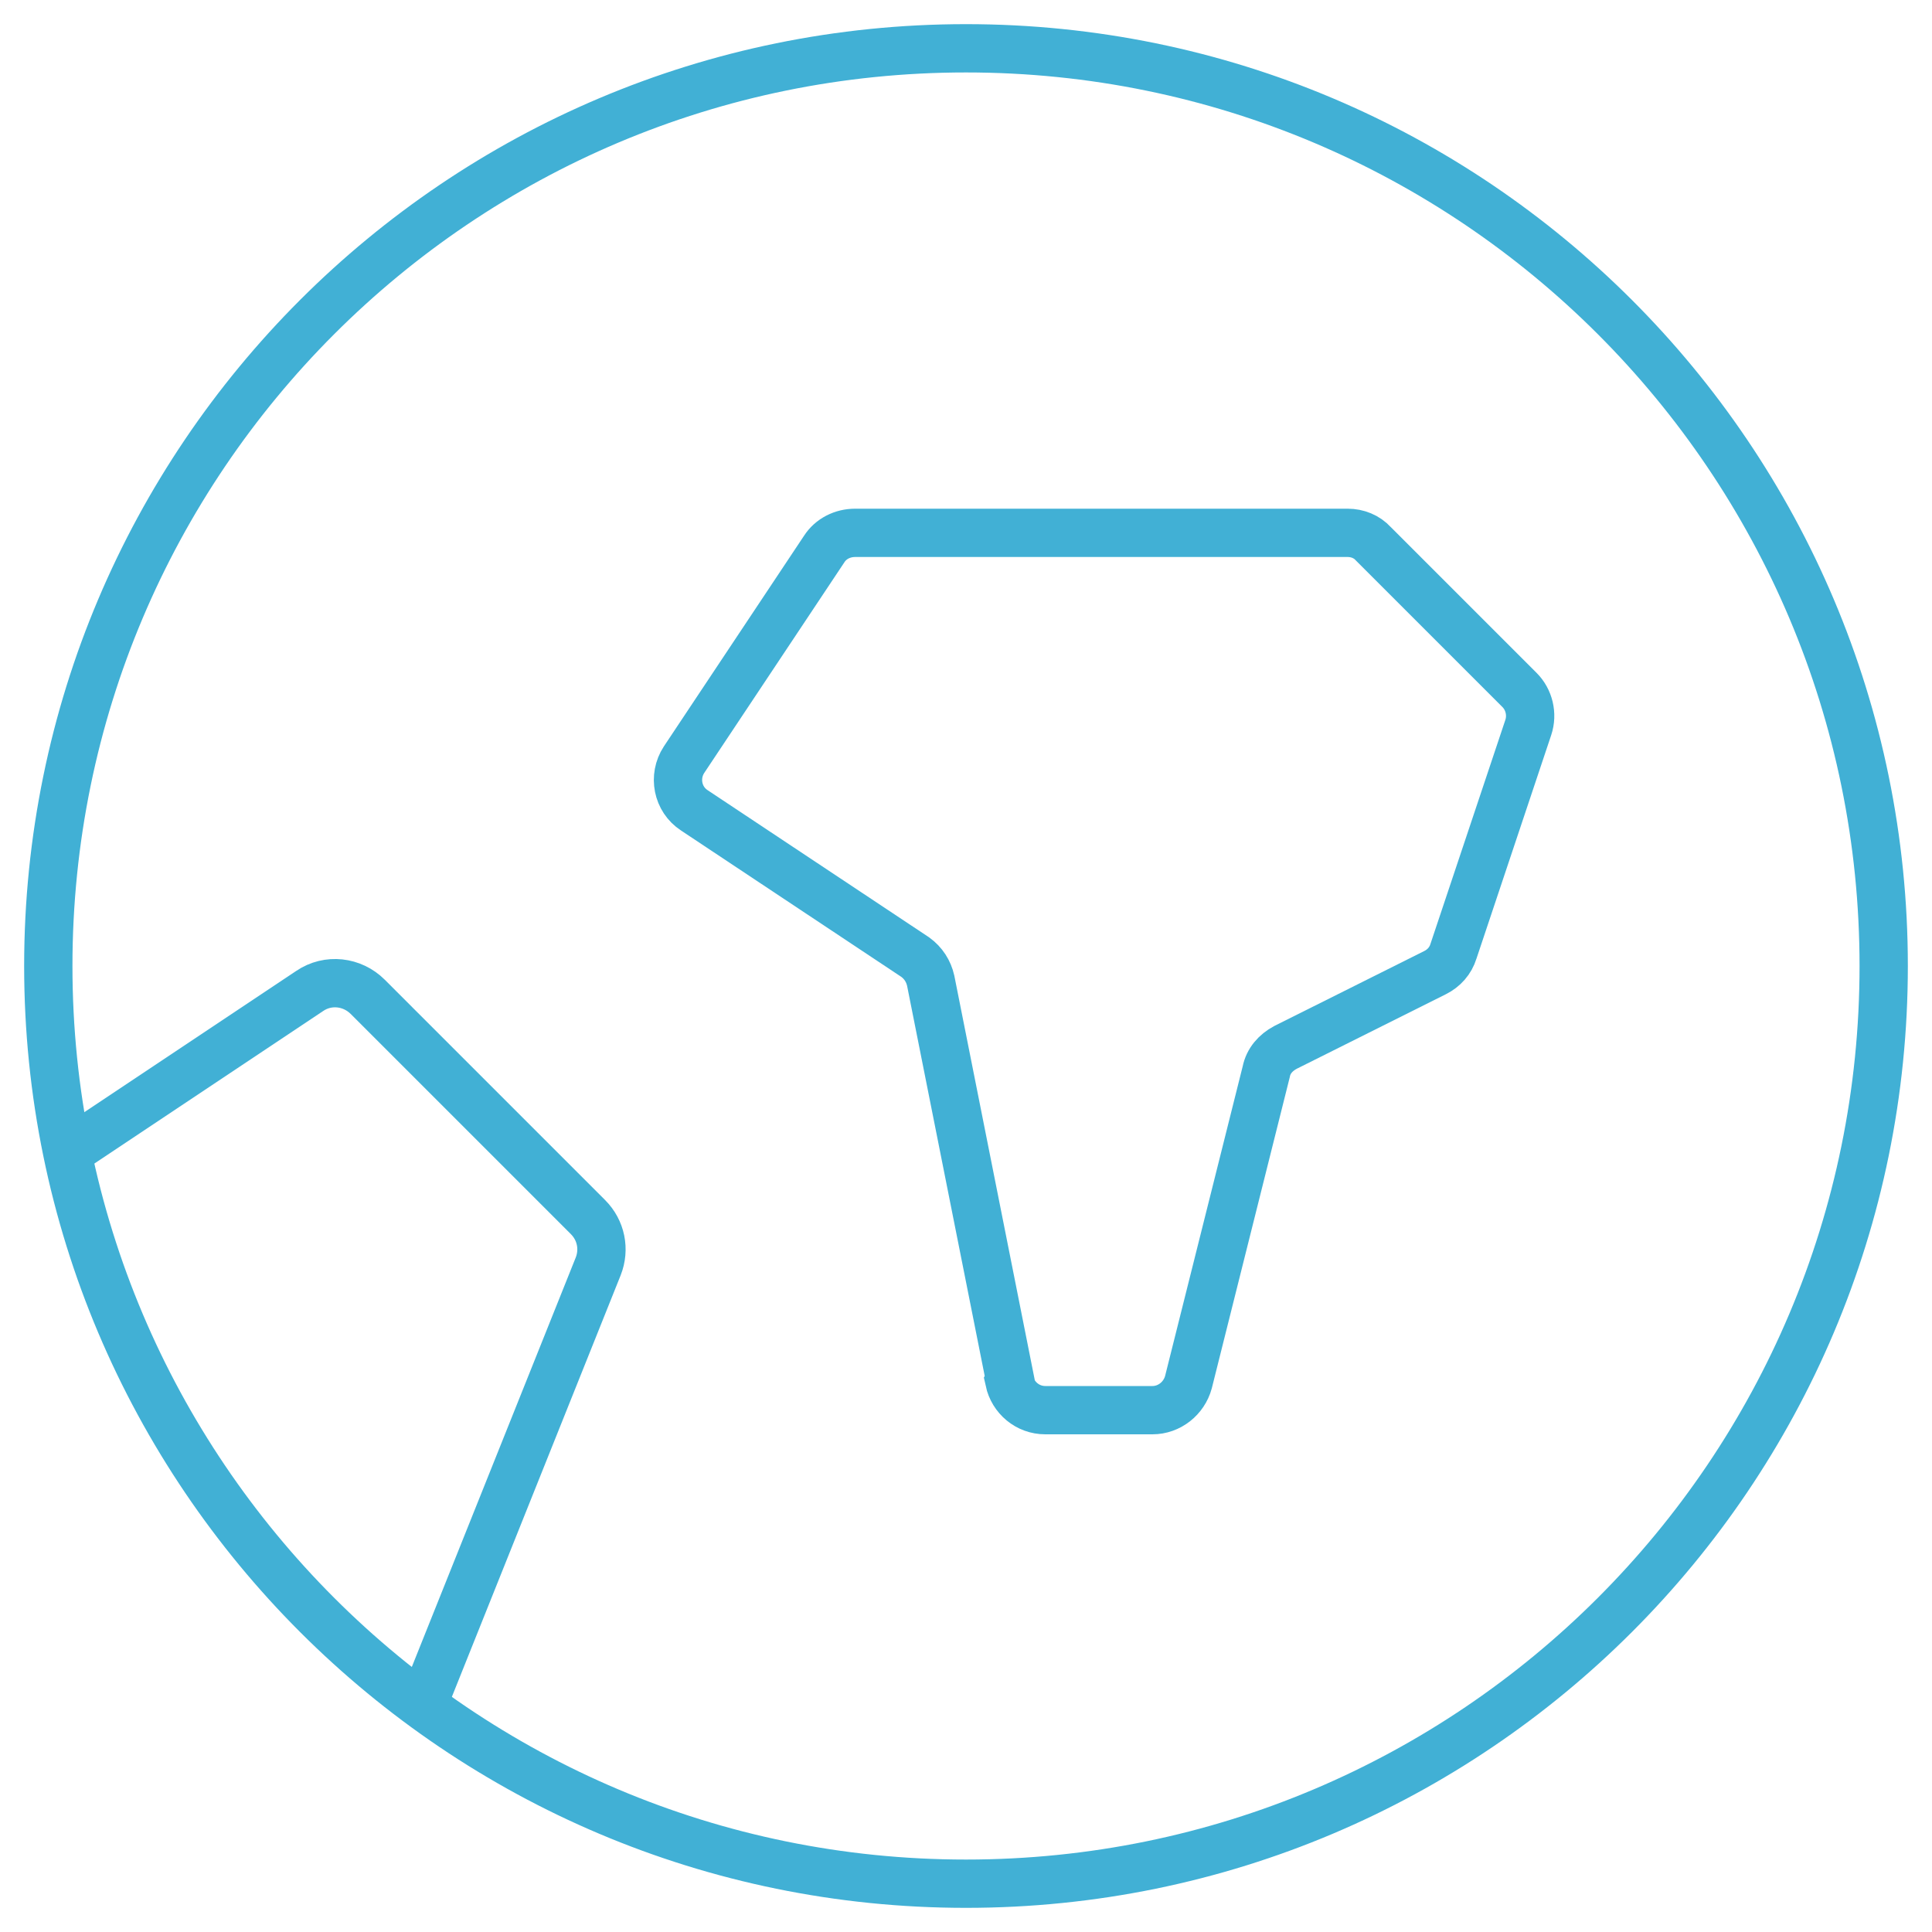
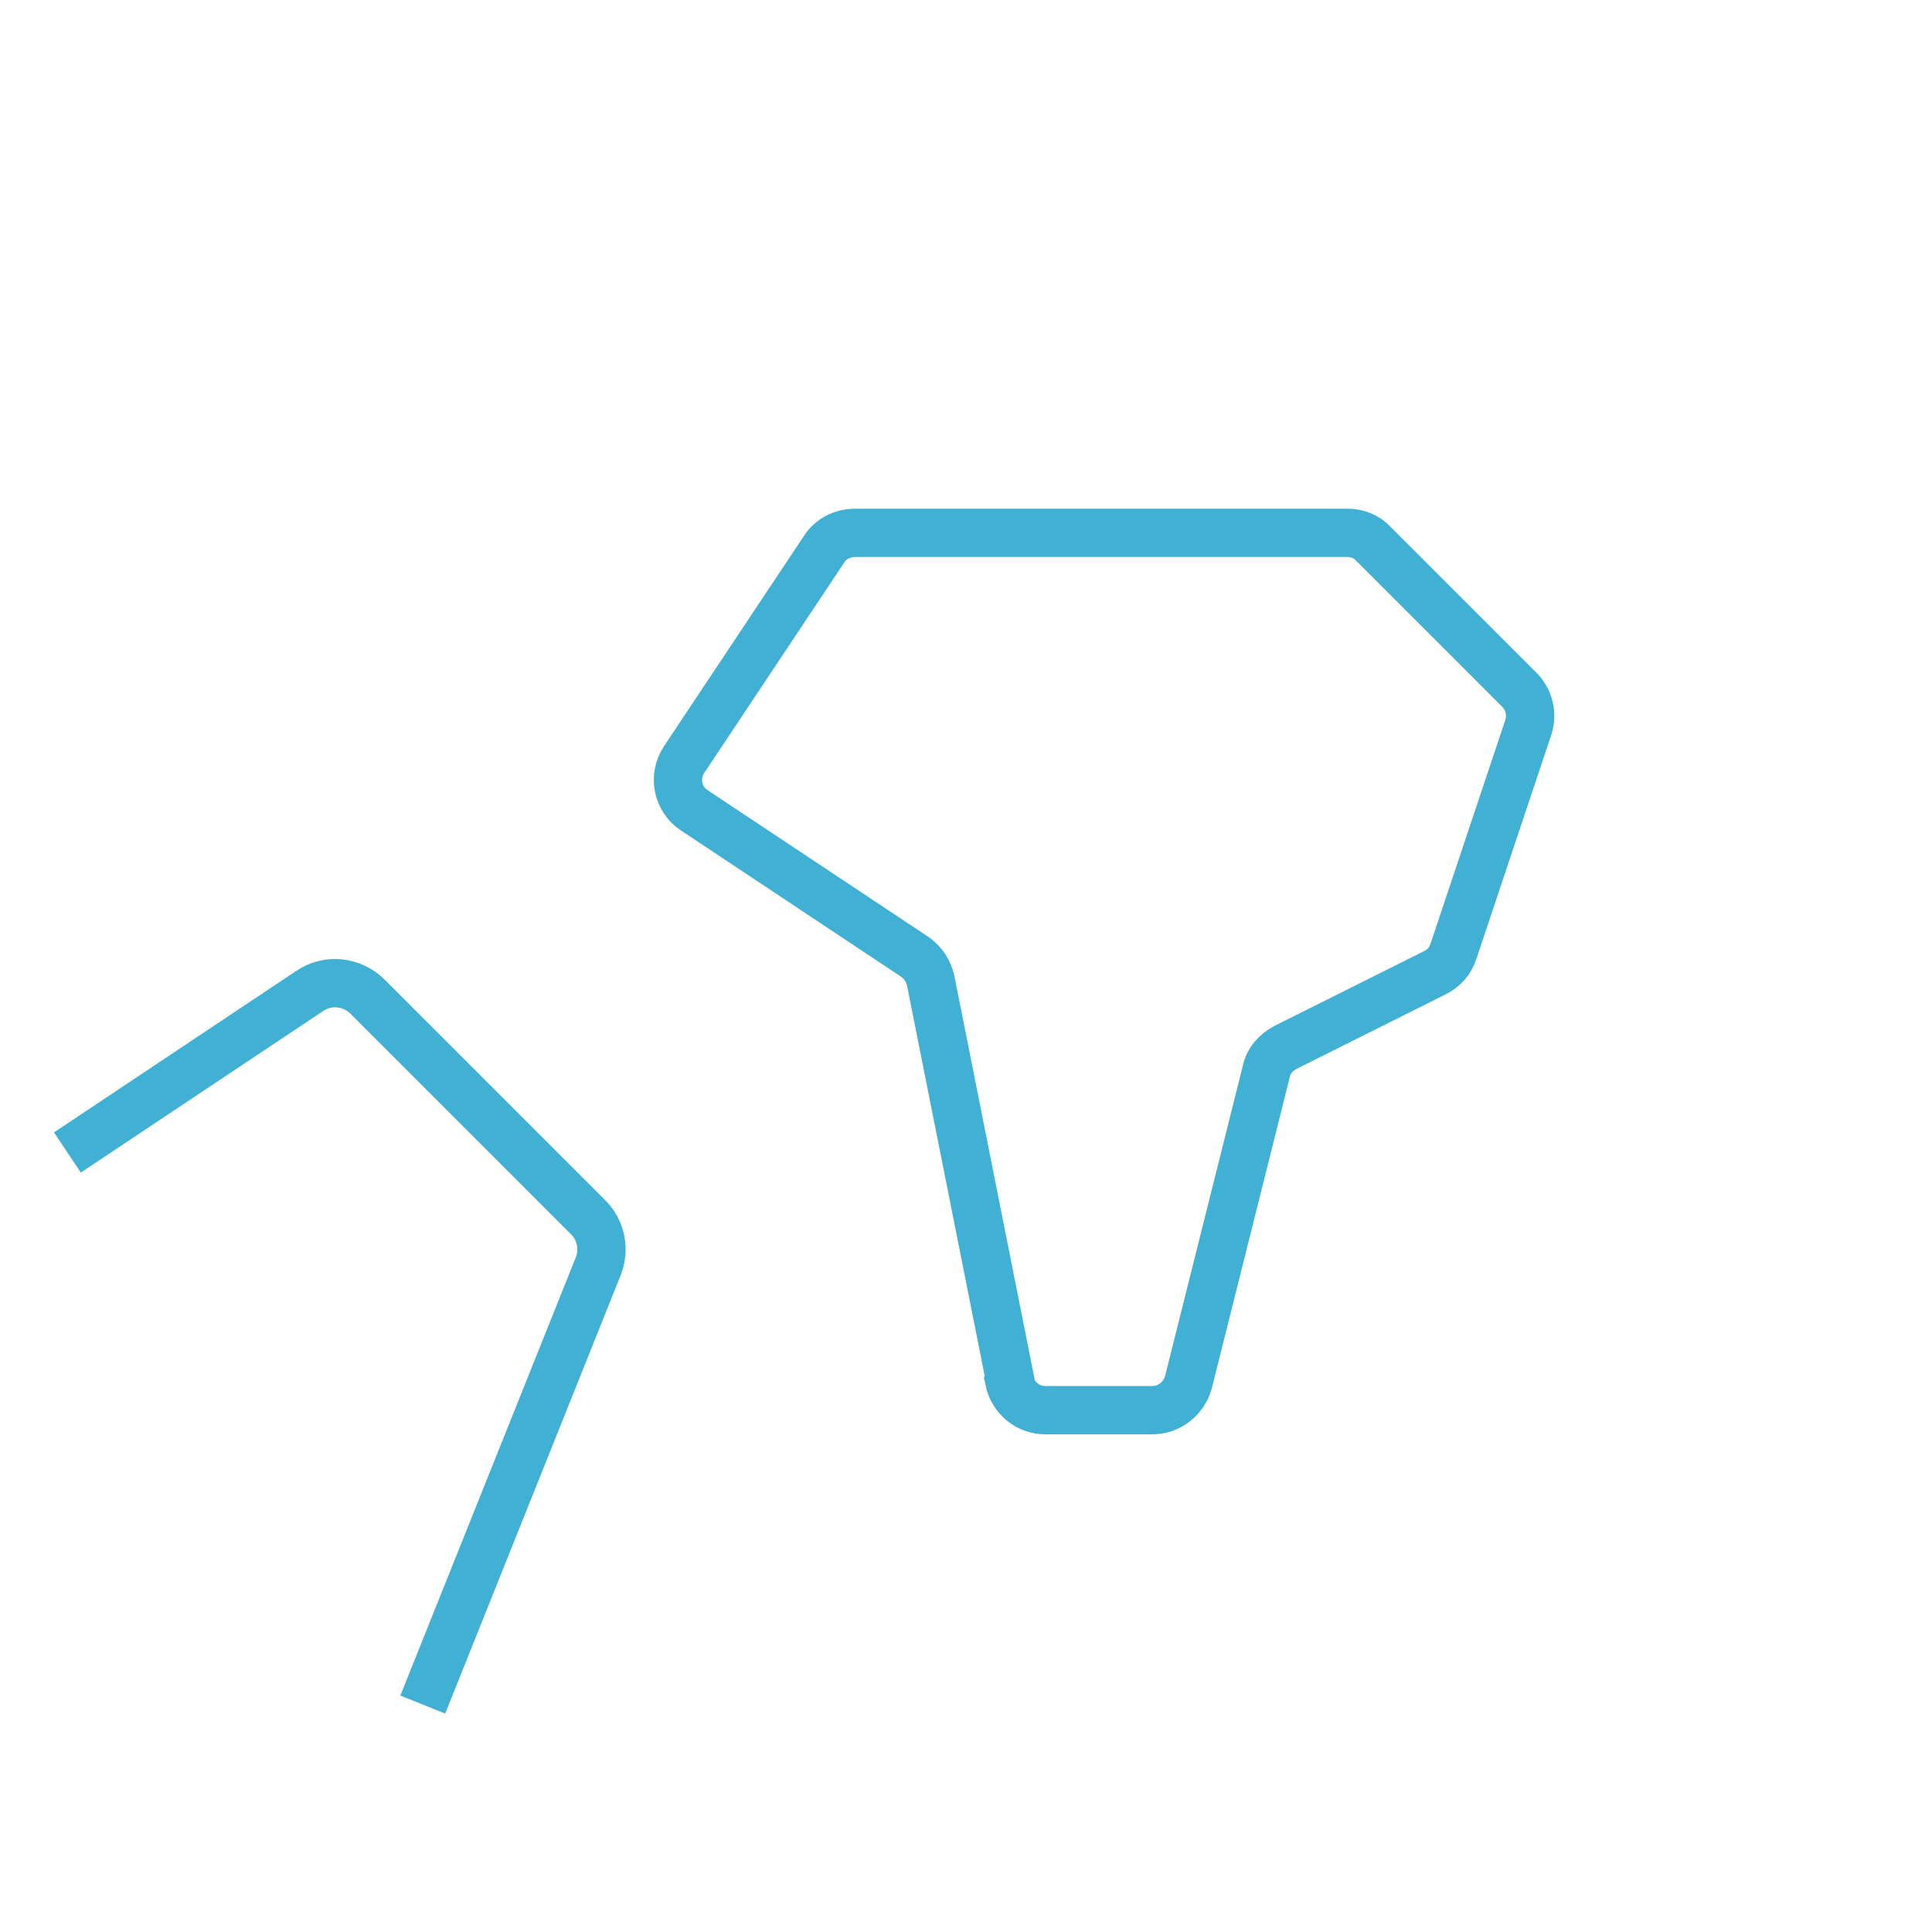
<svg xmlns="http://www.w3.org/2000/svg" width="40" height="40" viewBox="0 0 40 40" fill="none">
  <path d="M20.911 28.558L19.269 20.304C19.224 20.106 19.117 19.939 18.95 19.817L14.375 16.777C14.025 16.549 13.934 16.078 14.162 15.729L17.065 11.366C17.202 11.153 17.445 11.032 17.704 11.032H27.903C28.101 11.032 28.298 11.108 28.435 11.26L31.46 14.285C31.657 14.482 31.733 14.786 31.642 15.06L30.092 19.696C30.031 19.893 29.894 20.046 29.712 20.137L26.611 21.687C26.413 21.794 26.261 21.961 26.216 22.189L24.605 28.618C24.513 28.953 24.209 29.196 23.86 29.196H21.641C21.276 29.196 20.972 28.938 20.896 28.588L20.911 28.558Z" stroke="#41B0D5" stroke-miterlimit="10" />
  <path d="M1.396 23.861L6.412 20.517C6.792 20.258 7.294 20.319 7.613 20.638L12.173 25.198C12.447 25.472 12.523 25.867 12.386 26.217L8.753 35.291" stroke="#41B0D5" stroke-miterlimit="10" />
-   <path d="M20 39C30.493 39 39 30.493 39 20C39 9.507 30.493 1 20 1C9.507 1 1 9.507 1 20C1 30.493 9.507 39 20 39Z" stroke="#41B0D5" stroke-miterlimit="10" />
</svg>